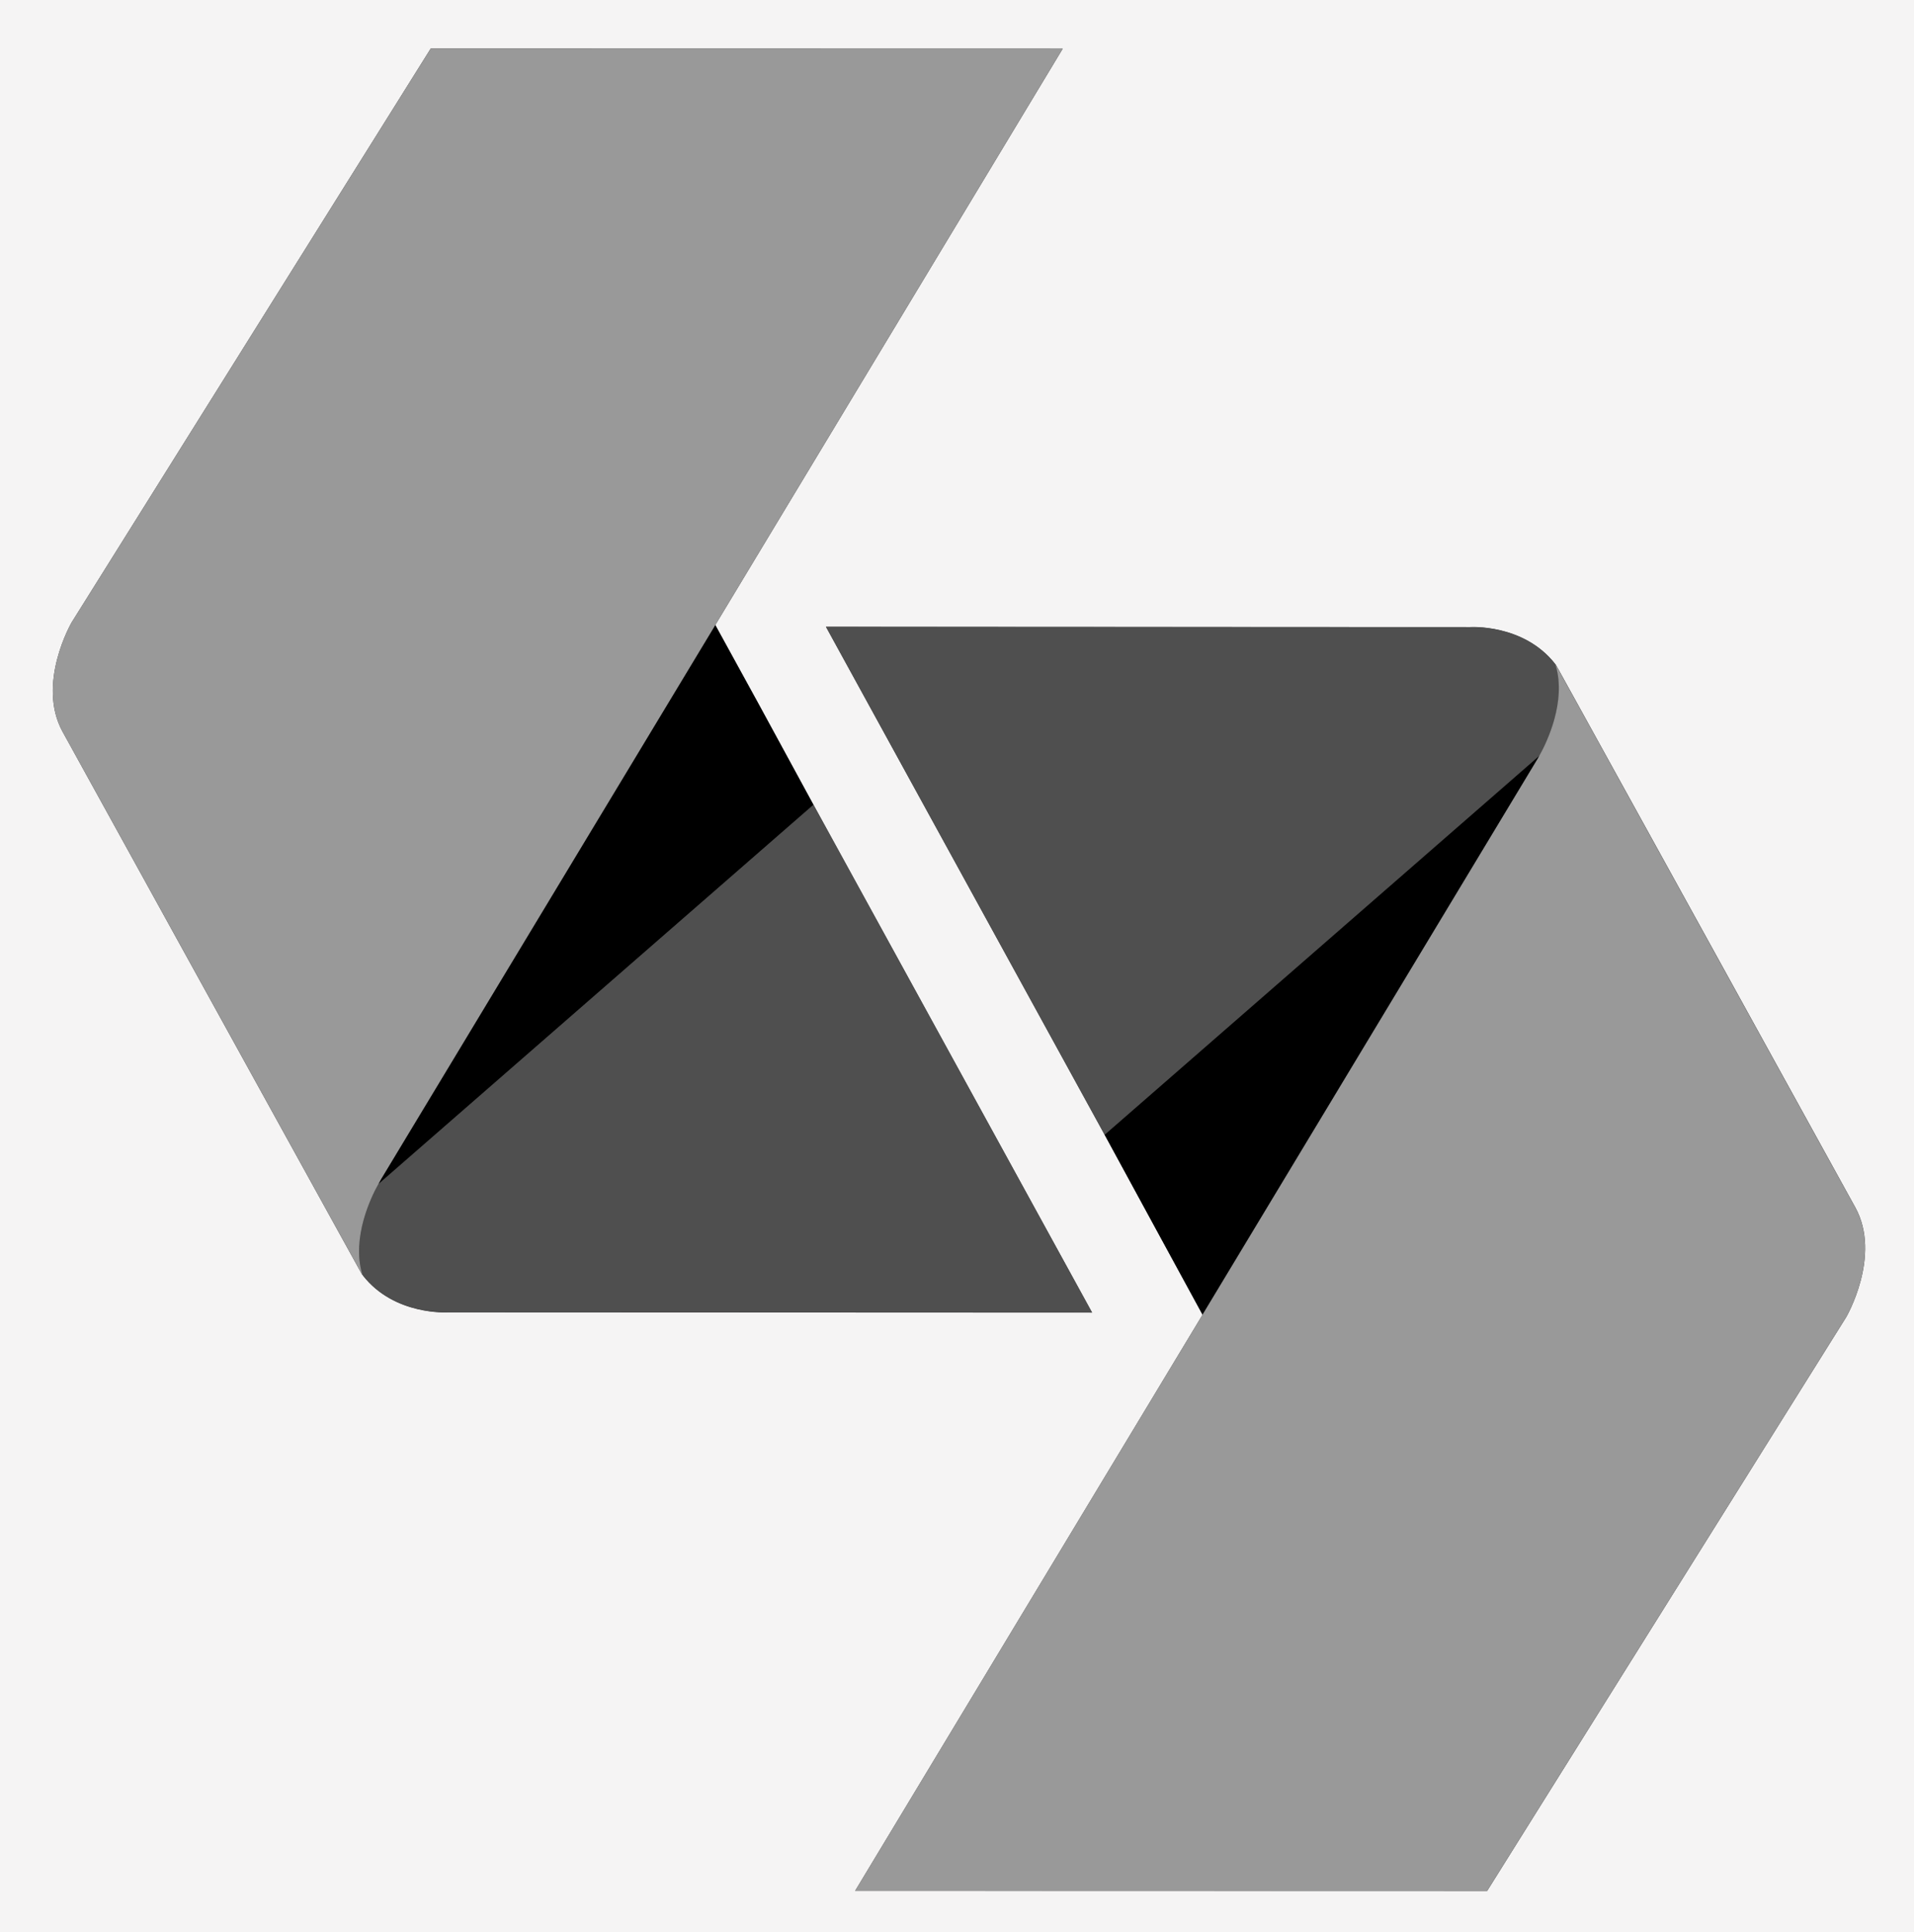
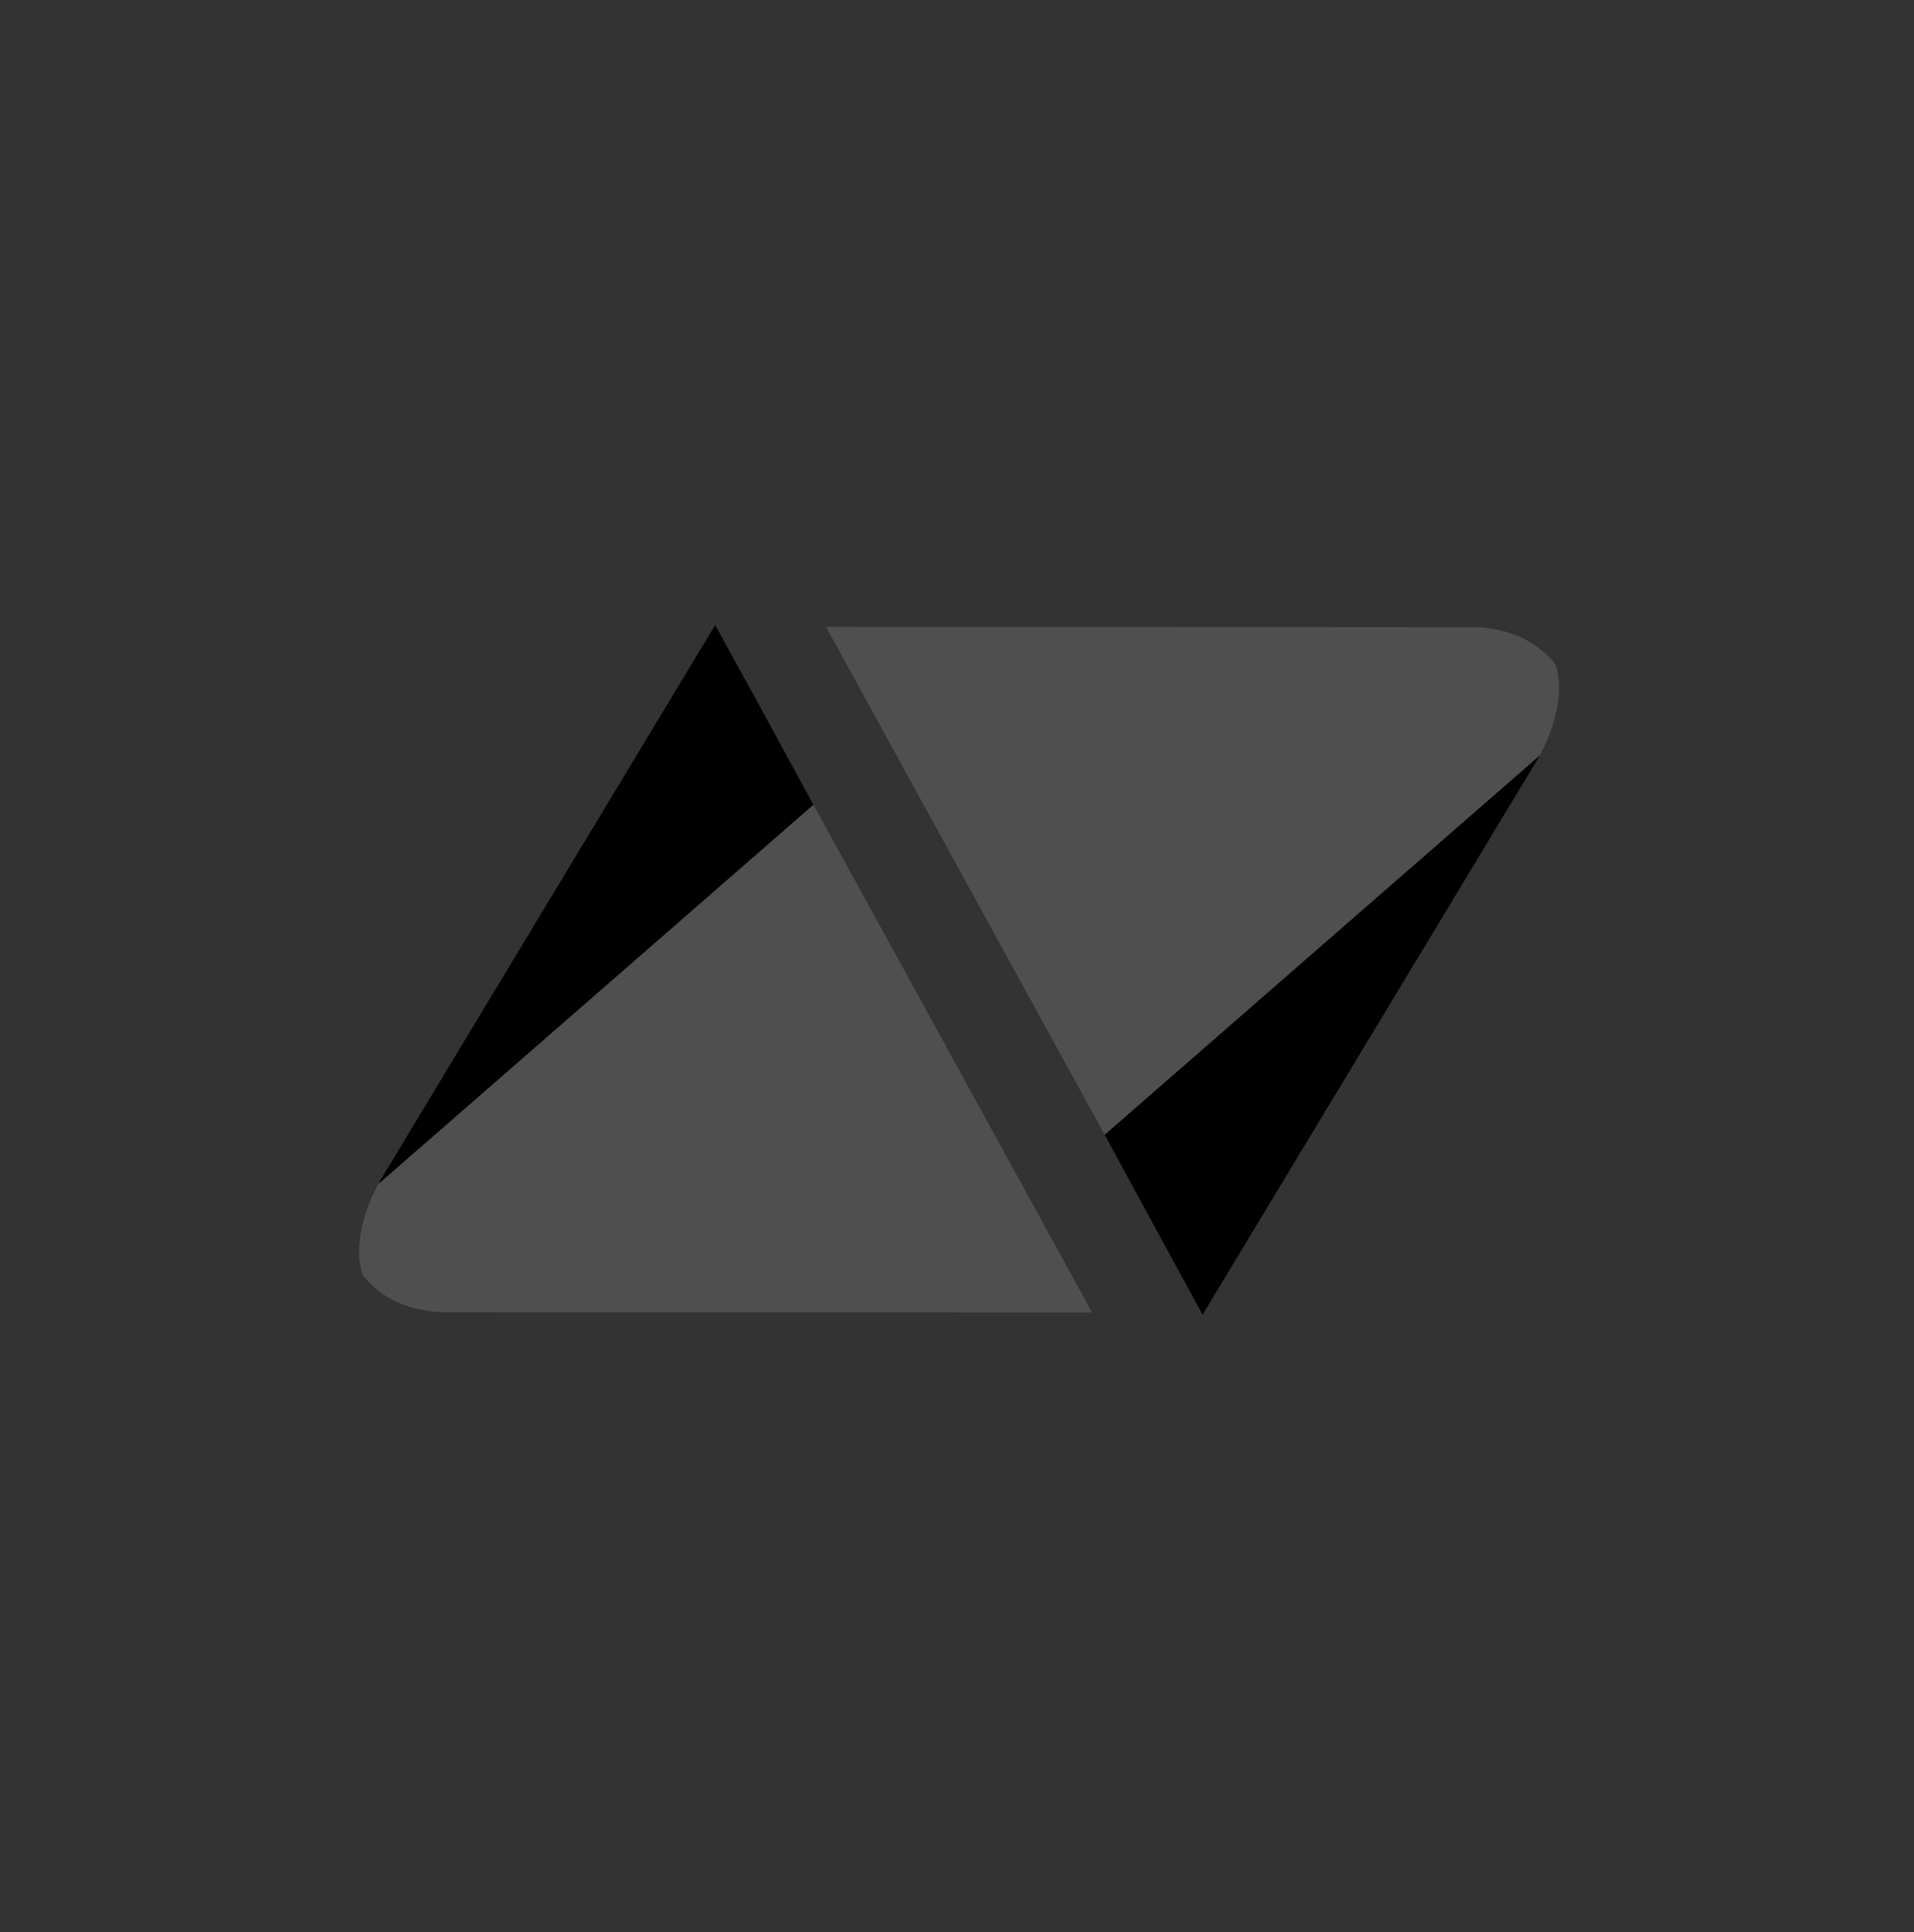
<svg xmlns="http://www.w3.org/2000/svg" id="Ebene_2" viewBox="0 0 1368.6 1381.3">
  <rect x="0" y="0" width="1368.6" height="1381.3" fill="#333333" stroke="none" />
  <defs>
    <style>.cls-1,.cls-2,.cls-3,.cls-4,.cls-5{stroke-width:0px;}.cls-2{fill:#4f4f4f;}.cls-3{fill:#999;}.cls-4{fill:#e5e5e5;}.cls-5{fill:#f5f4f4;}</style>
  </defs>
  <g id="Ebene_2-2">
    <g id="Ebene_1-2">
      <path class="cls-4" d="m1099.8,542.2c.3-.5.7-1.2,1.1-2h0c-.5.8-.8,1.4-1.1,2Z" />
      <path class="cls-4" d="m270.5,846.4c.2-.4.5-.8.7-1.2-.2.3-.4.7-.7,1.2h0Z" />
-       <path class="cls-5" d="m0,0v1381.3h1368.6V0H0Zm259.6,912c-.3-.3-.4-.8-.6-1.2.1.2.1.5.1.7.2.5-214.3-388.2-214.3-388.3-19-34.4,6.4-78.2,6.4-78.2L308,34.7l451.9.1-248.3,411.8-.1.2,31,56.5,39.1,71.9,199.3,363.2-460.6-.2c-.1,0-38.2,2.5-60.7-26.2h0Zm1060.6,29.5l-256.8,410.3-451.9-.1,248.4-411.8-30.5-56-39.5-72.6-199.3-363.2,460.6.2s38.1-2.5,60.7,26.2c.3.3.4.8.6,1.2-.1-.2-.1-.5-.1-.7-.2-.5,214.3,388.2,214.3,388.3,18.9,34.5-6.5,78.2-6.5,78.2h0Z" />
      <path class="cls-2" d="m581.6,575.2l-311,271.1c-5.1,9.3-19.3,38.4-11.6,64.4.2.3.3.9.6,1.2,22.5,28.7,60.7,26.2,60.7,26.2l460.6.2-199.3-363.1h0Z" />
      <path class="cls-1" d="m542.4,503.3l-31-56.5-239,396.3s-.8,1.4-1.8,3.3h0l311-271.1-39.2-72h0Z" />
-       <path class="cls-3" d="m272.4,843.1l239.1-396.3.1-.2L759.9,34.8l-451.9-.1L51.2,445s-25.4,43.7-6.4,78.2c.1.1,214.5,388.8,214.3,388.3-.1-.2-.1-.5-.1-.7-7.7-26,6.4-55.2,11.6-64.4,1-1.9,1.8-3.3,1.8-3.3h0Z" />
      <path class="cls-2" d="m1100.9,540.2c5.1-9.3,19.3-38.4,11.6-64.4-.2-.3-.3-.9-.6-1.2-22.5-28.7-60.7-26.2-60.7-26.2l-460.6-.3,199.3,363.2,311-271.1Z" />
      <path class="cls-1" d="m1100.9,540.2l-311,271.1,39.5,72.6,30.5,56,.1-.2,239.1-396.3c-.1.1.7-1.3,1.8-3.2h0Z" />
-       <path class="cls-3" d="m1326.6,863.3c-.1-.1-214.5-388.8-214.3-388.3.1.2.1.5.1.7,7.7,26-6.4,55.1-11.6,64.4-1,1.9-1.9,3.3-1.9,3.3l-239,396.4-.1.2-248.4,411.8,451.9.1,256.8-410.3c.1-.1,25.5-43.8,6.5-78.3h0Z" />
    </g>
  </g>
</svg>